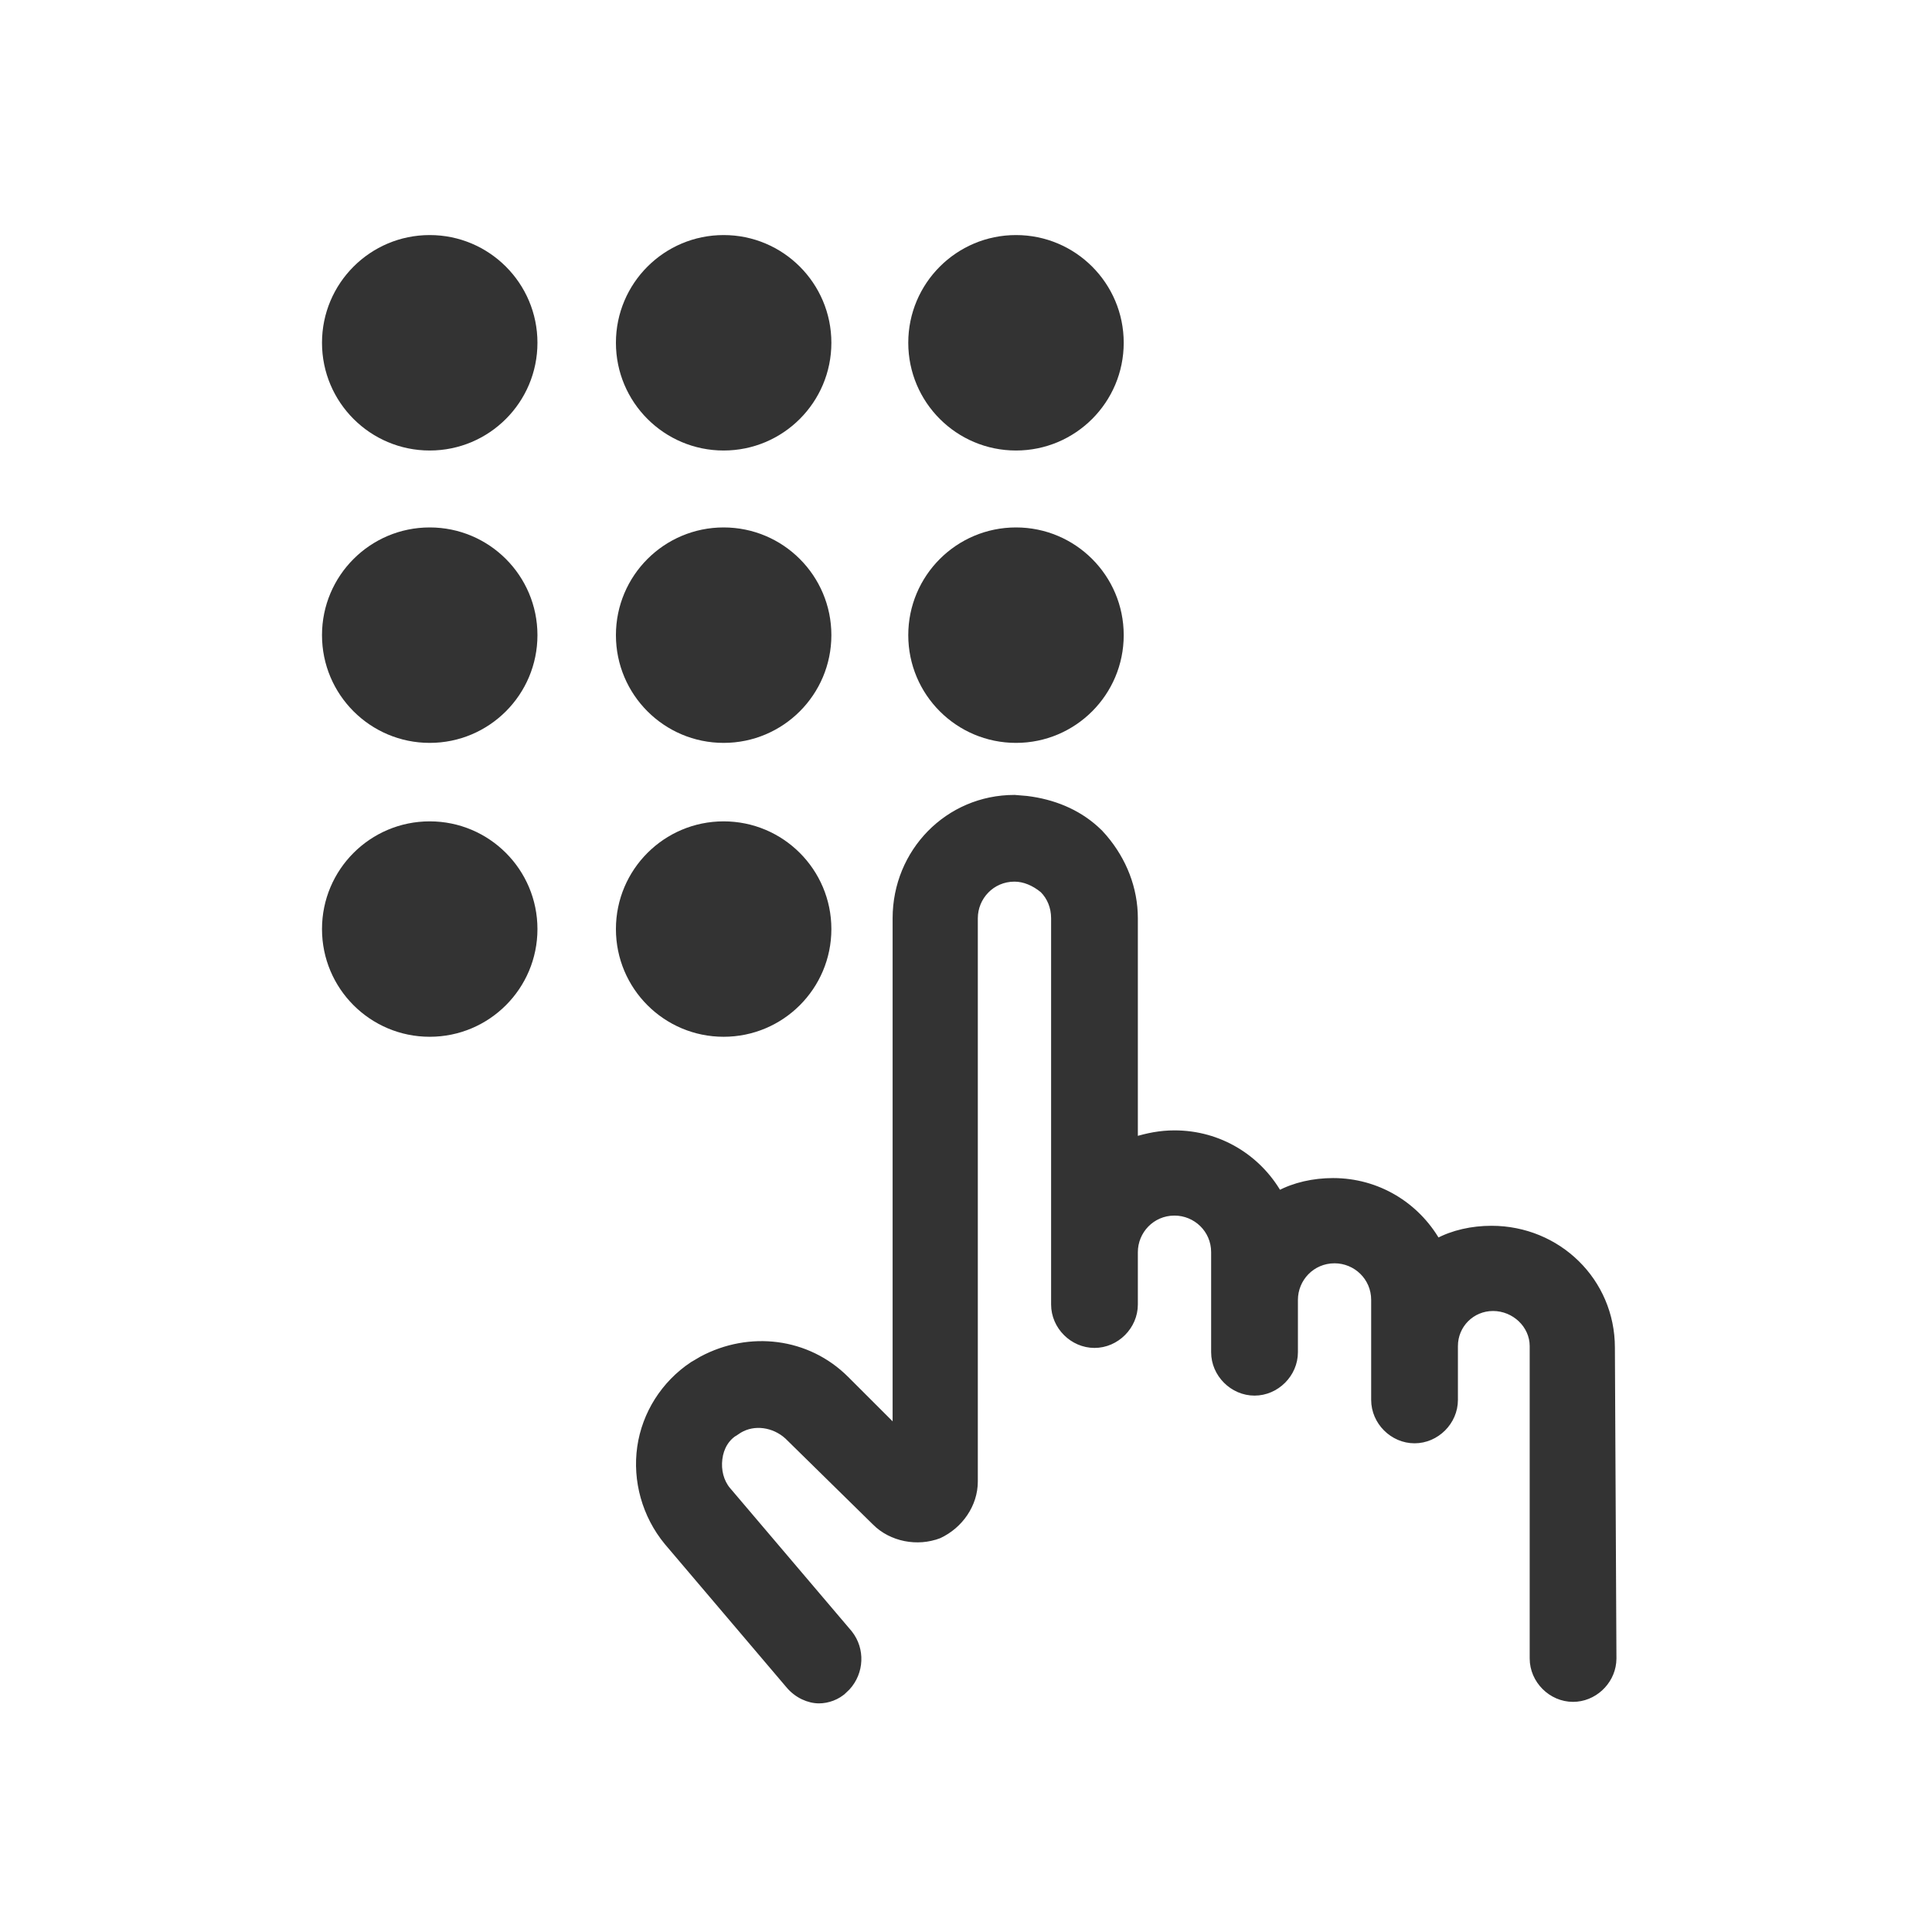
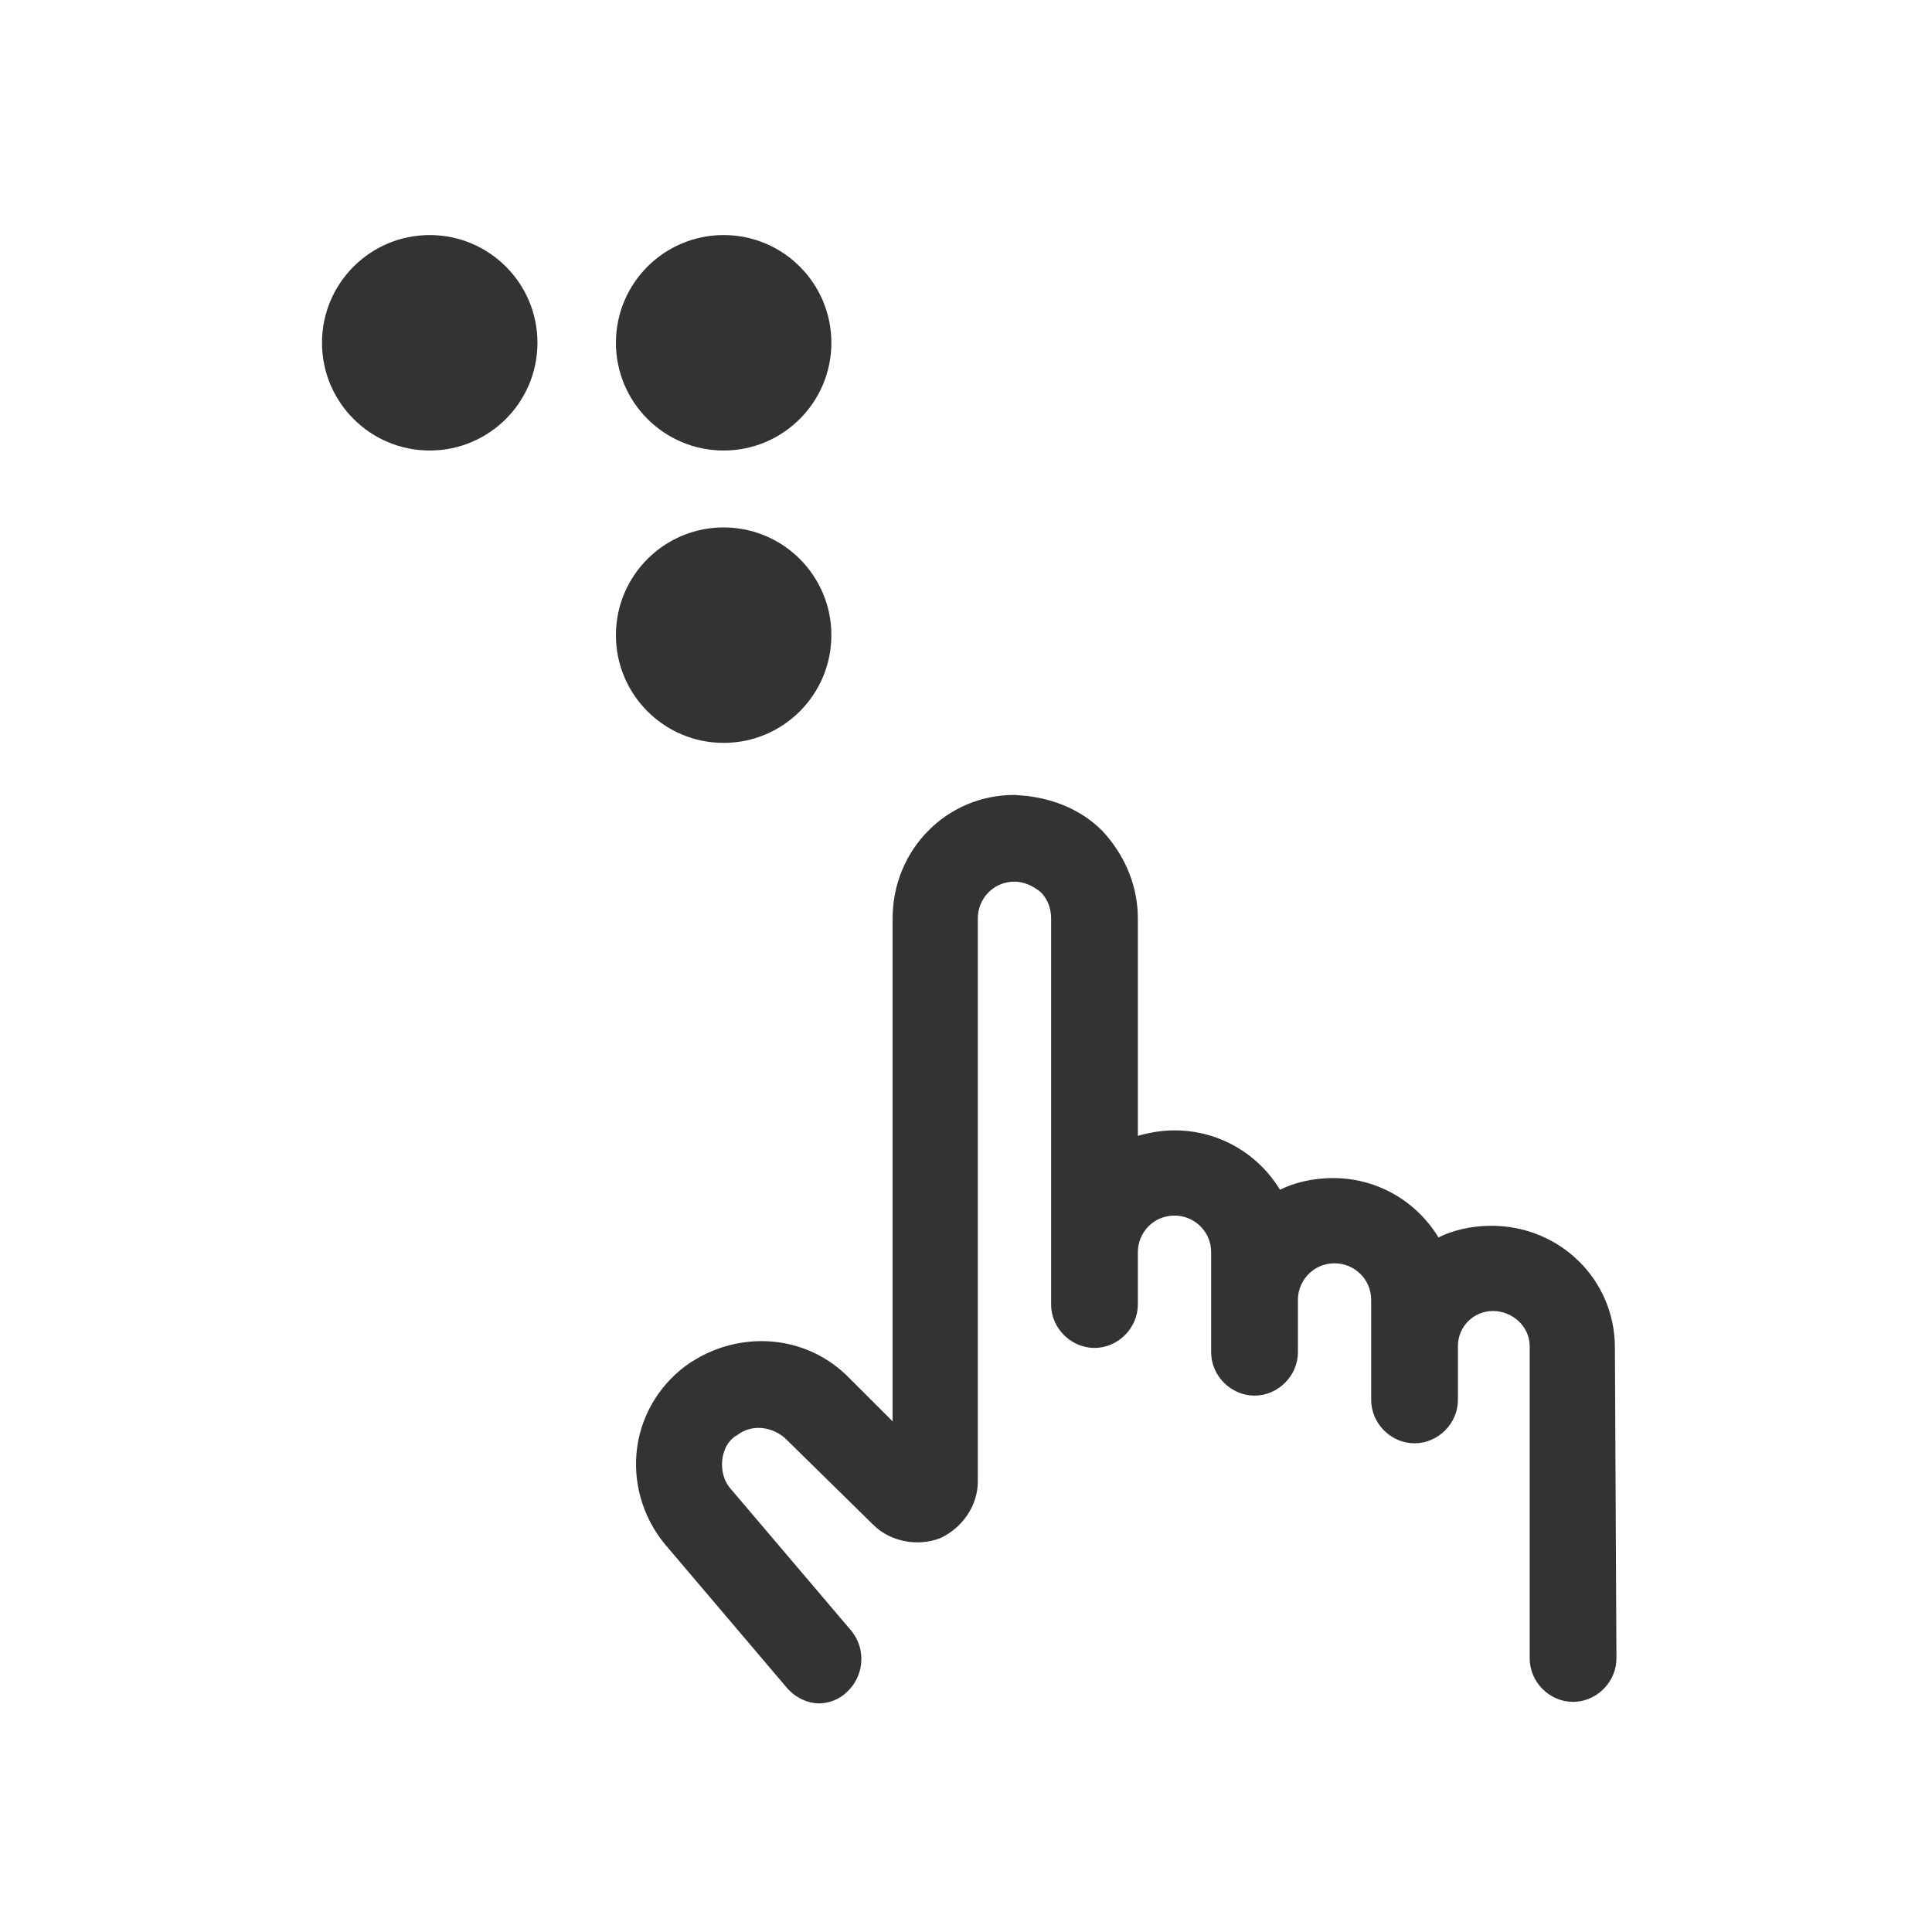
<svg xmlns="http://www.w3.org/2000/svg" width="60" height="60" viewBox="0 0 60 60" fill="none">
  <path d="M31.51 24.787L31.889 24.819C32.7 24.919 33.439 25.216 34.024 25.742L34.157 25.867L34.159 25.87L34.284 26.009C34.891 26.72 35.237 27.597 35.237 28.518V35.409C35.631 35.287 36.032 35.205 36.475 35.205C37.864 35.205 39.064 35.953 39.714 37.082C40.197 36.818 40.8 36.686 41.398 36.686C42.786 36.686 43.986 37.434 44.636 38.563C45.12 38.299 45.721 38.168 46.32 38.168C48.38 38.168 50.052 39.787 50.052 41.851L50.1 51.505V51.506L50.093 51.631C50.028 52.251 49.487 52.752 48.853 52.753C48.177 52.753 47.606 52.182 47.606 51.506V41.804C47.606 41.148 47.034 40.614 46.368 40.614C45.706 40.614 45.177 41.143 45.177 41.804V43.476C45.177 44.153 44.607 44.723 43.93 44.723C43.254 44.723 42.683 44.153 42.683 43.476V40.37C42.683 39.663 42.109 39.133 41.446 39.133C40.739 39.133 40.208 39.706 40.208 40.37V41.995C40.208 42.671 39.637 43.242 38.96 43.242C38.284 43.242 37.713 42.671 37.713 41.995V38.888C37.713 38.182 37.139 37.651 36.475 37.651C35.768 37.651 35.237 38.225 35.237 38.888V40.513C35.237 41.19 34.666 41.761 33.99 41.761C33.313 41.76 32.743 41.19 32.743 40.513V28.518C32.743 28.162 32.61 27.854 32.391 27.634C32.119 27.41 31.809 27.28 31.505 27.28C30.798 27.28 30.267 27.854 30.267 28.518V46.01C30.267 46.721 29.811 47.376 29.158 47.678L29.152 47.68V47.679C28.495 47.932 27.688 47.782 27.181 47.275V47.274L24.46 44.602L24.375 44.53C23.93 44.189 23.317 44.137 22.866 44.466L22.857 44.472L22.856 44.471C22.554 44.645 22.378 44.949 22.334 45.305C22.289 45.663 22.378 46.016 22.596 46.279H22.597L26.373 50.723L26.375 50.726L26.447 50.826C26.781 51.341 26.704 52.051 26.219 52.488L26.218 52.487C26.006 52.697 25.695 52.8 25.436 52.8C25.118 52.8 24.756 52.642 24.498 52.334V52.333L20.724 47.89L20.723 47.889C20.036 47.055 19.742 45.975 19.889 44.944C20.037 43.912 20.626 42.978 21.509 42.389H21.51L21.8 42.218C23.272 41.432 25.073 41.635 26.271 42.833L27.821 44.382V28.518C27.821 26.458 29.441 24.787 31.505 24.787H31.51Z" fill="#333333" stroke="#333333" stroke-width="0.2" />
  <path d="M13.345 13.991C15.193 13.991 16.691 12.493 16.691 10.645C16.691 8.798 15.193 7.3 13.345 7.3C11.498 7.3 10 8.798 10 10.645C10 12.493 11.498 13.991 13.345 13.991Z" fill="#333333" />
  <path d="M22.473 13.991C24.321 13.991 25.819 12.493 25.819 10.645C25.819 8.798 24.321 7.3 22.473 7.3C20.626 7.3 19.128 8.798 19.128 10.645C19.128 12.493 20.626 13.991 22.473 13.991Z" fill="#333333" />
-   <path d="M13.345 23.071C15.193 23.071 16.691 21.573 16.691 19.725C16.691 17.878 15.193 16.38 13.345 16.38C11.498 16.38 10 17.878 10 19.725C10 21.573 11.498 23.071 13.345 23.071Z" fill="#333333" />
  <path d="M22.473 23.071C24.321 23.071 25.819 21.573 25.819 19.725C25.819 17.878 24.321 16.38 22.473 16.38C20.626 16.38 19.128 17.878 19.128 19.725C19.128 21.573 20.626 23.071 22.473 23.071Z" fill="#333333" />
-   <path d="M13.345 32.198C15.193 32.198 16.691 30.701 16.691 28.853C16.691 27.006 15.193 25.508 13.345 25.508C11.498 25.508 10 27.006 10 28.853C10 30.701 11.498 32.198 13.345 32.198Z" fill="#333333" />
-   <path d="M22.473 32.198C24.321 32.198 25.819 30.701 25.819 28.853C25.819 27.006 24.321 25.508 22.473 25.508C20.626 25.508 19.128 27.006 19.128 28.853C19.128 30.701 20.626 32.198 22.473 32.198Z" fill="#333333" />
-   <path d="M31.553 13.991C33.4 13.991 34.898 12.493 34.898 10.645C34.898 8.798 33.4 7.3 31.553 7.3C29.705 7.3 28.207 8.798 28.207 10.645C28.207 12.493 29.705 13.991 31.553 13.991Z" fill="#333333" />
-   <path d="M31.553 23.071C33.4 23.071 34.898 21.573 34.898 19.725C34.898 17.878 33.4 16.38 31.553 16.38C29.705 16.38 28.207 17.878 28.207 19.725C28.207 21.573 29.705 23.071 31.553 23.071Z" fill="#333333" />
</svg>